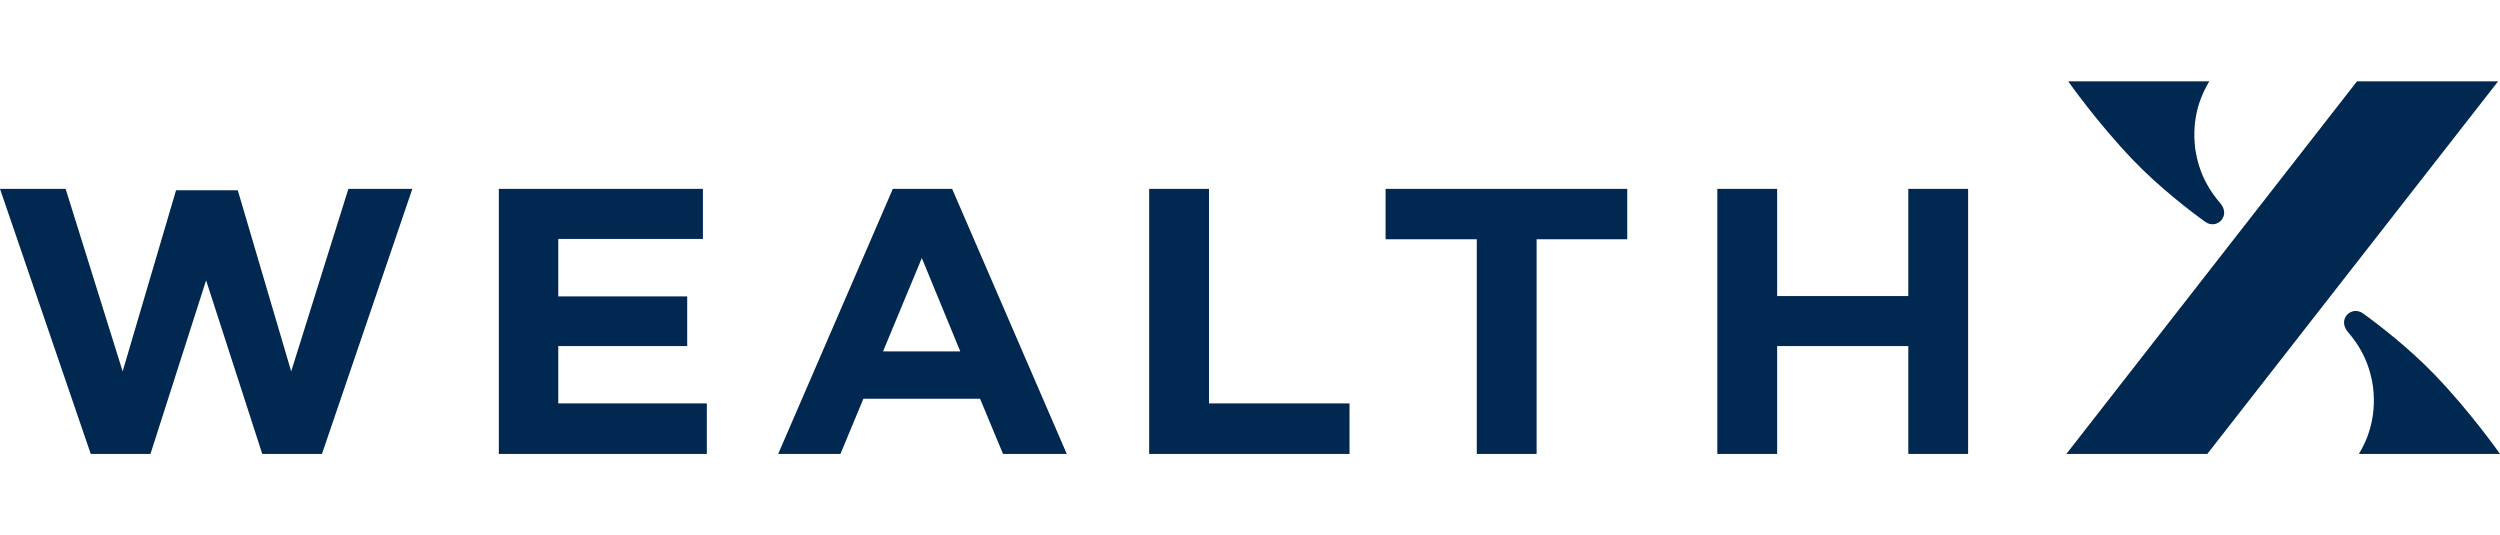
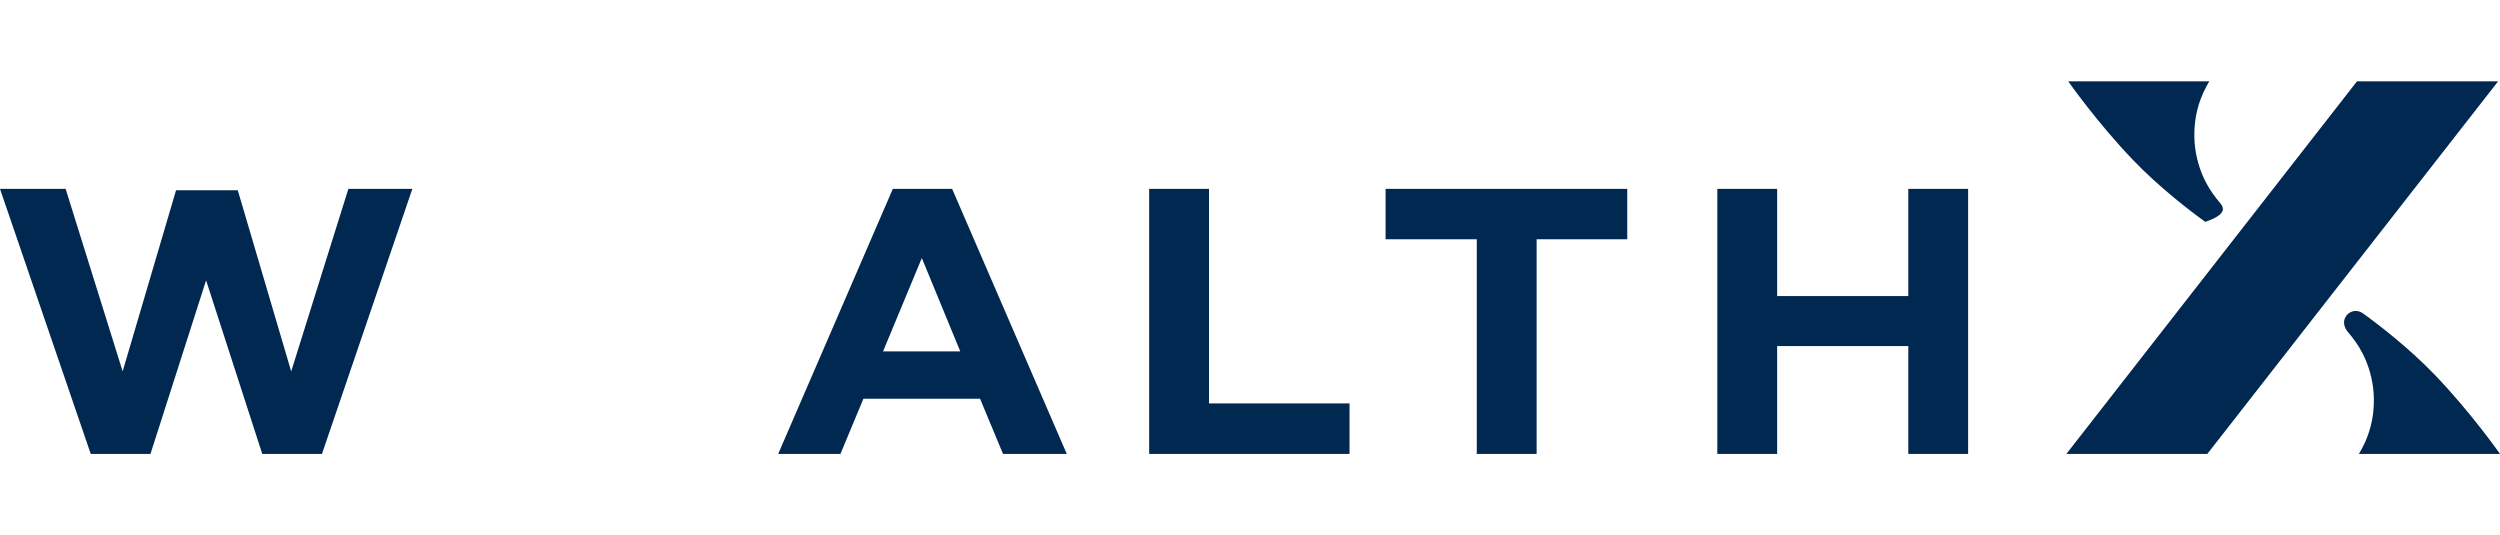
<svg xmlns="http://www.w3.org/2000/svg" width="369" height="79" viewBox="0 0 369 79" fill="none">
  <g clip-path="url(#clip0_1454_1275)">
    <path d="M42.979 54.819L35.096 28.084H25.985L18.103 54.816L9.688 27.881H0L13.395 67H22.208L30.419 41.378L38.709 67H47.521L60.86 27.881H51.42L42.979 54.819Z" fill="#002850" />
-     <path d="M82.401 51.083H101.432V43.747H82.401V35.267H103.749V27.881H73.626V67H104.328V59.538H82.401V51.083Z" fill="#002850" />
    <path d="M131.78 27.881L114.86 67H124.048L127.44 58.852H144.656L148.048 67H157.456L140.537 27.881H131.78H131.78ZM141.737 51.87H130.335L136.061 38.088L141.737 51.87Z" fill="#002850" />
    <path d="M178.449 27.881H169.618V67H199.19V59.538H178.449V27.881Z" fill="#002850" />
    <path d="M204.513 35.318H217.973V67H226.804V35.318H240.181V27.881H204.513V35.318Z" fill="#002850" />
    <path d="M281.664 27.881V43.697H262.307V27.881H253.476V67H262.307V51.083H281.664V67H290.494V27.881H281.664Z" fill="#002850" />
    <path d="M347.896 12H368.725L325.801 66.996H305L347.896 12Z" fill="#002850" />
-     <path d="M326.098 12H305.267C305.267 12 309.565 18.139 314.896 23.679C318.749 27.683 323.272 31.146 325.498 32.747C326.248 33.288 327.232 33.209 327.864 32.518C328.524 31.712 328.385 30.763 327.667 29.936C326.353 28.396 324.586 25.947 324.005 21.875C323.441 17.129 324.981 13.845 326.094 12.001H326.098L326.098 12Z" fill="#002850" />
+     <path d="M326.098 12H305.267C305.267 12 309.565 18.139 314.896 23.679C318.749 27.683 323.272 31.146 325.498 32.747C328.524 31.712 328.385 30.763 327.667 29.936C326.353 28.396 324.586 25.947 324.005 21.875C323.441 17.129 324.981 13.845 326.094 12.001H326.098L326.098 12Z" fill="#002850" />
    <path d="M348.17 67H369.001C369.001 67 364.703 60.861 359.372 55.321C355.52 51.317 350.996 47.854 348.77 46.253C348.02 45.712 347.036 45.791 346.404 46.482C345.744 47.288 345.883 48.237 346.601 49.064C347.915 50.604 349.682 53.053 350.263 57.126C350.827 61.871 349.287 65.155 348.174 67H348.17H348.17Z" fill="#002850" />
  </g>
  <defs>
    <clipPath id="clip0_1454_1275">
      <rect width="369" height="55" fill="white" transform="translate(0 12)" />
    </clipPath>
  </defs>
</svg>